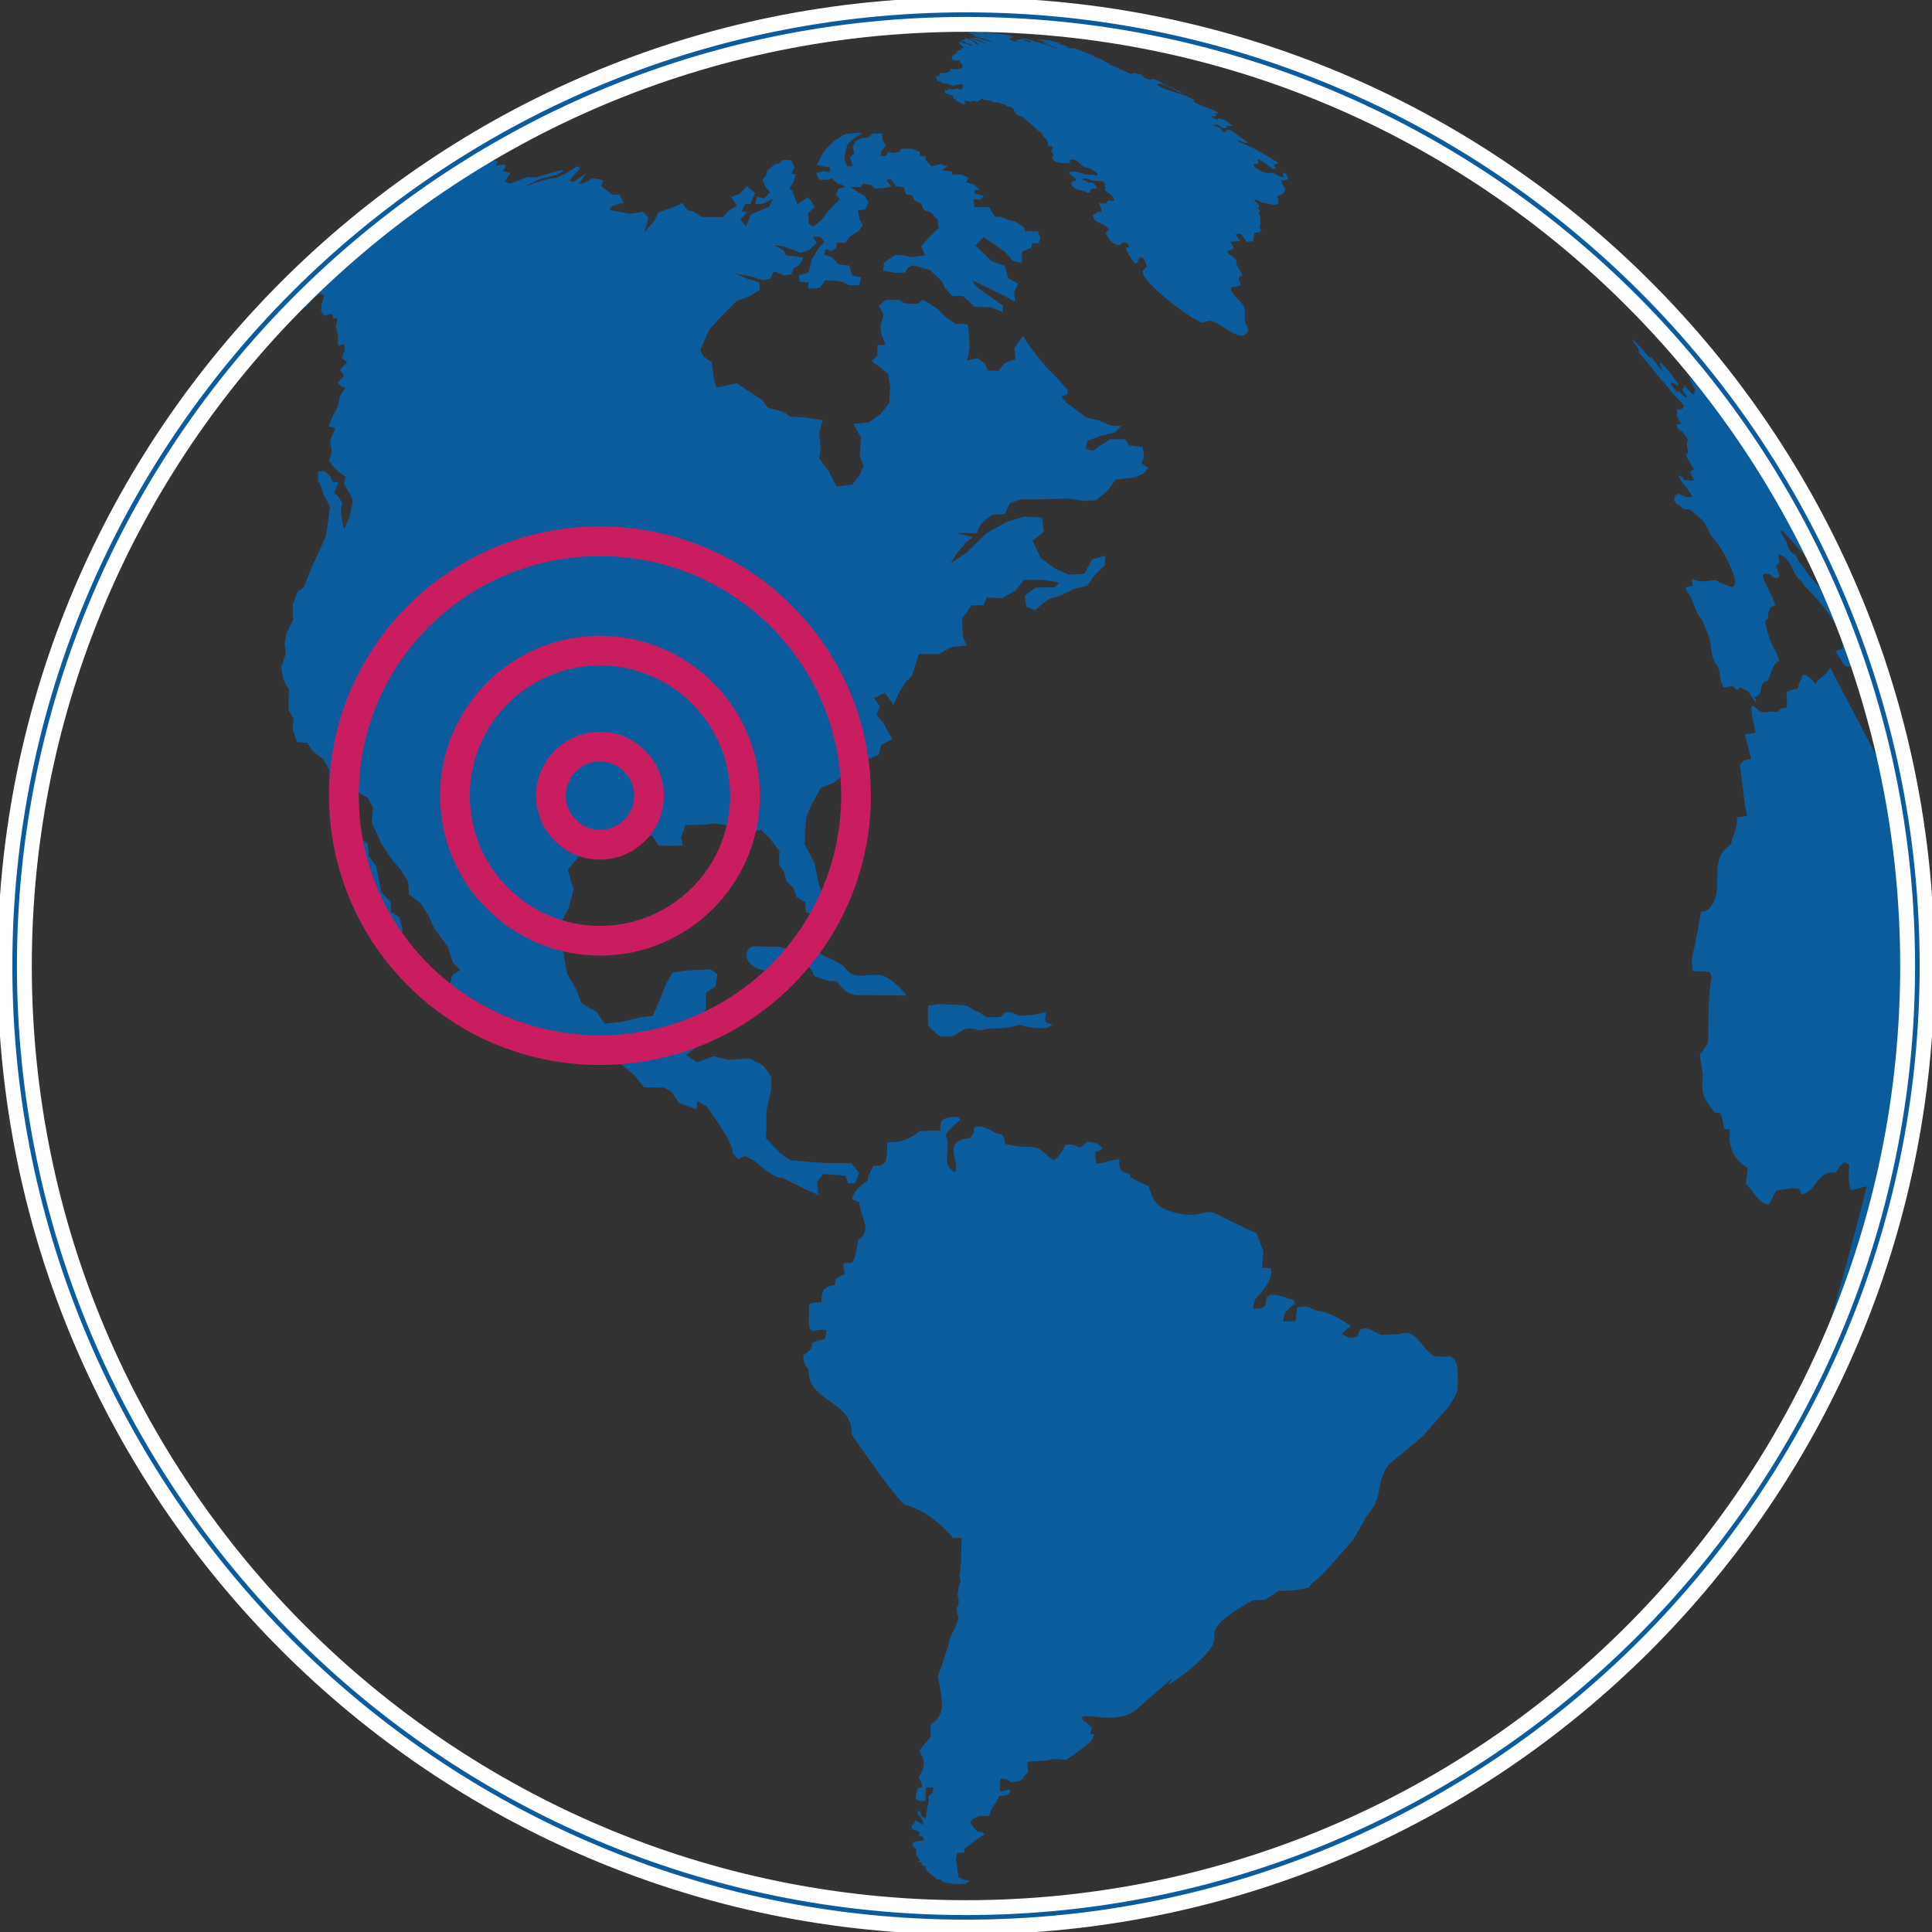
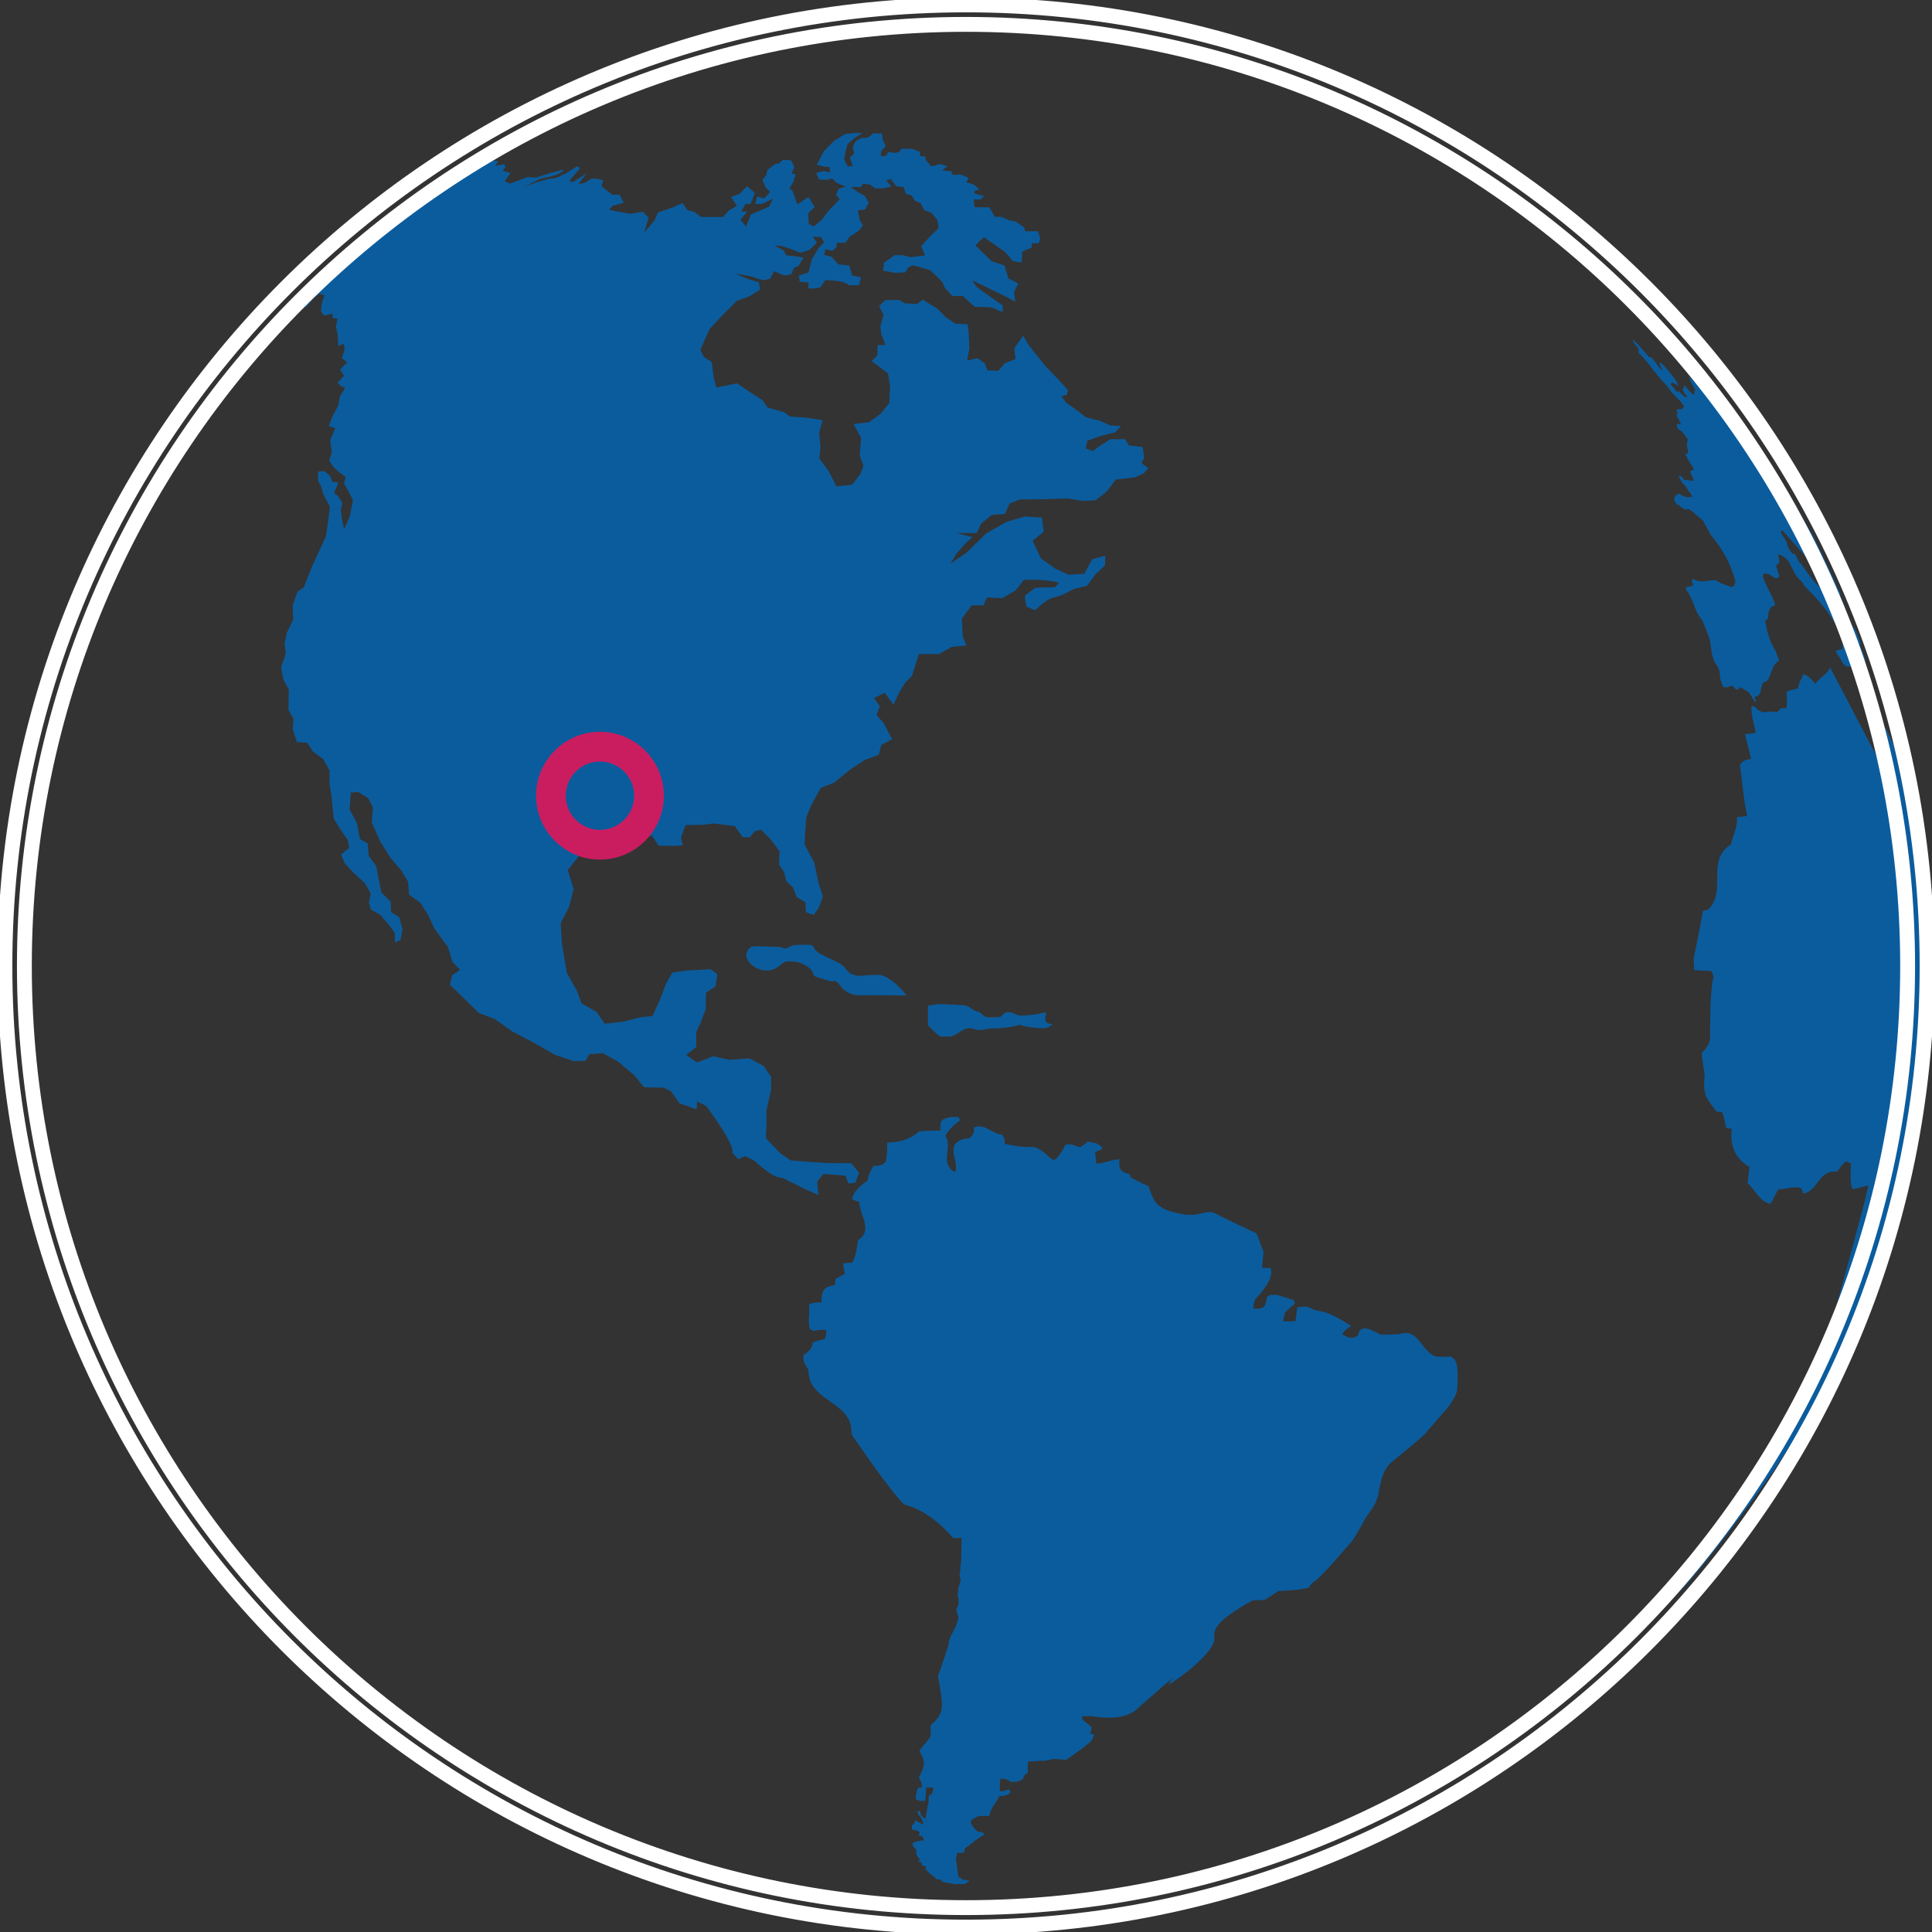
<svg xmlns="http://www.w3.org/2000/svg" id="Layer_1" viewBox="0 0 130 130">
  <rect x="0" y="0" width="130" height="130" fill="#333333" stroke="none" />
  <defs>
    <style>.cls-1{stroke:#fff;stroke-miterlimit:10;}.cls-1,.cls-2{fill:none;}.cls-2{stroke:#ca1d5f;stroke-width:2px;}.cls-3{fill:#0b5c9d;}</style>
  </defs>
-   <path class="cls-3" d="M64.69,3.4l-.04-.02c-.07,0-.15,0-.21-.01v.07s-.11.12-.11.12l-.02.08v.02s-.1.01-.1.01h-.02s-.02,0-.02,0l-.02.02-.02.02v.02s-.03,0-.03,0v.04s0,.02,0,.02h-.04s-.01.1-.01.1v.03s0,.09,0,.09c.01,0,.03,0,.15.03l.03.02.03.03h.07l.12-.03h.02s.1,0,.1,0l.05.11.02.03.02.03.03.03s.04.09.07.16v.13s-.02.03-.02.03l-.1.02h-.02s-.16.04-.16.04l-.06.03h-.13l-.13-.03c-.06,0-.15,0-.21.03v.05s0,.03-.04.11h-.02c-.05.01-.1.01-.2.06-.12.03-.24.02-.35.03h-.04s-.04.02-.04.02l-.03.02v.03s0,.03,0,.03v.03s-.02.04-.02.04l-.03.02h-.15q-.09.13.1.36c.2,0,.21.01.31.14h.3l.13.07h.05c.06.05.15.09.22.09h.1l.09-.05.04-.02c.06,0,.11,0,.19,0l.11-.03s.02,0,.1,0h.02s.03.1.03.23l-.02.02-.11.1h-.07l-.04-.02h-.04l-.04-.03h-.04s-.1-.01-.1-.01t-.07.01l-.12.05h-.05c-.07,0-.16-.03-.23-.05h-.05l-.02.1h-.2l-.06.09.09.09.04.04c.18.07.38.12.54.21l-.05.03-.03.03v.04s.03.04.03.04l.11.04.04.04.04.04.02.04.04.02.05.02.04.02.14.06.04.02.05.04.17.04h.06l.03-.03-.03-.04s-.07-.11-.09-.17h.11c.07,0,.17.01.23.04l.04.02h.04s.05.03.05.03h.03s-.02-.1-.02-.1h.15l.05.03c.07.02.17.04.25.03v-.04s.04-.02.04-.02l.03-.02h.03s.04-.01.04-.01h.03s.01-.05.01-.05c.09-.07.14-.04.26.03l.04.02h.11s.12,0,.12,0h.03c.06.02.13.05.19.08l.05.04.05.02h.04s.25,0,.25,0h.04c.06.03.13.06.19.09l.16.04h.04s.04,0,.04,0l.17.13.13.04s.03,0,.13.02l.15.11c.05.1.11.2.17.31l.09.08.05.04.06.05h.04s.06.01.06.01l.07.03.06.02.07.03.13.13.03.05c.06.03.13.08.17.13l.08.05.07.06.06.05s.04.02.24.22c.06.06.14.14.2.2l.06.04.2.13s0,.02.05.11q.03.08.25.29c.04.08.09.17.14.28-.01.07,0,.16.04.22.08,0,.15,0,.23,0,.04.07.07.14.02.21l-.09.07c.05.14.18.25.21.41-.06,0-.12,0-.18,0,.03.07.07.14.12.23.11.11.13.14.35.17.03,0,.06,0,.21.02l.12.03c.17,0,.33,0,.47-.06l-.05-.12c.5-.32.71.48,1.17.48h.02s.02,0,.02,0h.02c.39.17.57.31.64.4l.03.11c-.07,0-.13,0-.22,0l-.13-.03h-.21s-.02,0-.02,0c-.47.03-.88-.38-1.38-.14.14.17.34.28.51.43l-.06.1-.12.02s-.32.17,0,.44c.27.23.66.17.94.36l.15-.04c.02-.07.07-.17.12-.23q.14-.02.38-.01c-.07-.13-.14-.27-.29-.4-.12,0-.25-.02-.38-.03l-.08-.1c-.07,0-.17-.02-.24-.03v-.12c.07,0,.14,0,.28,0q.29.13.59.17c.07,0,.14,0,.32,0,.16.03.2.04.33.19l.03.06-.06.1.06.1-.05.12s.01.04.06.1q.3.2.41.31c.06.12.13.23.19.35-.1,0-.2,0-.32,0l-.14-.02c-.04.06-.07.14-.09.21h-.14s-.08,0-.15,0l-.11-.05-.11.04c.09.2.19.4.17.58-.08-.02-.19-.04-.27-.05q-.04.16-.27.22l-.05.1.06.11s.02.05.05.12c.28.31.84.27.99.74-.08.02-.18.08-.23.14,0,.01.45,1.05,1.06.8l.04-.13h.12s.09,0,.2.02q.13.09.16.3s-.09,0-.14.01l-.09.07q.53,1.03.72,1.03c.11-.12.11-.29.22-.42.08,0,.19,0,.26.02.08.18.16.36.23.58-.06.11-.18.16-.25.26-.46.55,3.51,3.55,4,3.51.05,0,.09,0,.21-.05.07-.03.16-.06.23-.07h.07c.86.17,2.17,1.73,2.58.6l-.06-.12s-.05-.1-.12-.24c-.19-.42.09-.9-.2-1.31-.25-.35-.62-.6-.79-1l-.03-.12c.06-.05.17-.08.25-.1.05,0,.08,0,.21-.04.08,0,.17-.04.24-.08q-.23-.38-.1-.58h.12s.06-.11.06-.11c-.13-.23-.27-.47-.4-.72.1-.49-.52-.51-.64-.87q.35-.06.46-.19c-.05-.16-.17-.29-.23-.44.23,0,.46-.02.69-.03-.23-.29-.25-.31-.34-.48.12,0,.25-.01.38-.02q.23.35.39.54.17-.03.39-.02c.1-.19.02-.42.15-.6h.12c.2,0,.22-.04.32-.15l-.09-.1q-.06-.21.05-.41c-.03-.07-.06-.17-.08-.24l.07-.07q-.05-.13-.14-.35l.11-.11s-.07-.08-.11-.14l-.03-.12.08-.09q-.07-.12-.36-.42v-.02s.01,0,.12,0l.03.02h.04s.03.02.03.02l.09.04h.03s.11.08.11.08q.85.24,1.13.16c.1-.19-.01-.38-.02-.56.06-.03.16-.06.24-.06.04-.05.13-.1.19-.12l.03-.11.08-.06c.01-.26-.28-.43-.24-.7.13,0,.27-.02.44-.07-.07-.29-.14-.35-.25-.43l-.12.02.03.11.02.15s-.03,0-.11,0c-.23-.06-.4-.25-.65-.28h-.07c-.39.02-.71-.08-1.02-.34-.08-.07-.17-.15-.16-.26h.01c.19,0,.22-.02.34-.09-.01-.08-.06-.18-.1-.24.46.11.71.51,1.13.68l.12-.07c-.05-.06-.12-.14-.16-.21.1-.07.23-.07.33-.14-.01,0-1.38-.94-2.72-1.45l-.03-.12q.42.21.52.22s.04,0,.18-.03c-.18-.13-.35-.26-.53-.39-.05-.03-.09-.06-.16-.11-.36-.28-.53-.42-.79-.31l.05.11c-.07,0-.14.01-.26-.03-.06-.05-.11-.15-.12-.22q-.05-.03-.46-.17l-.06-.07c.08,0,.17-.01.26-.02.13.08.26.17.39.26.09,0,.16-.01.26-.06l-.02-.12s.05,0,.14,0c.07.03.18.03.26.01-.19-.18-.41-.39-.95-.52l-.05.1c-.34-.09-.36-.13-.45-.25.21.04.23.03.36-.04l-.12-.14.12.04s.06,0,.11-.09c-.53-.28-1.13-.42-1.64-.74l-.02-.05.13-.02c-.15-.08-.3-.16-.53-.27-.59-.25-1.25-.35-1.83-.64-.03-.01-.05-.03-.12-.09l-.11-.07.1-.05s.06,0,.19-.01q.28.09.39.14l.08.04q.43.25.98.48v-.04c-.44-.21-.86-.41-1.31-.63-.07-.04-.16-.09-.22-.13-.02-.01-.05-.02-.11-.05-.12-.05-.25-.09-.38-.14l-.11.05s-.04,0-.17,0c-.17-.07-.33-.15-.49-.24l.12.03.05-.05s-.59-.25-.84-.15c.07.03.16.09.22.13-.23-.07-.6-.25-.7-.3t-1.01-.45h.11q-.38-.15-.49-.24l-.02-.03c-.6-.23-1.16-.55-1.78-.75l-.21-.06c-.08,0-.15.01-.23.02-.11-.03-.25-.08-.35-.13.07.01.17.03.24.04l-.03-.05q-.49-.14-.62-.19l.02-.04c-.2-.06-.34-.09-.65-.16-.24-.05-.48-.05-.72-.09h-.19s0,0,0,0h0s0,0,0,0h0c.23.09.5.1.72.24-.12-.02-.24-.04-.37-.05q.27.09.39.14h0s0,0,0,0h0s-.02,0-.02,0l.04.02c.25.1.5.18.74.3-.38-.09-.71-.27-1.09-.37-.12-.03-.23-.06-.4-.11-.33-.12-.73-.2-.89-.23l-.06.03h-.12c.6.13.65.15.78.2h-.12s.1.07.1.07c-.17-.05-.34-.1-.49-.15l-.03-.05c-.1-.03-.24-.04-.34-.02-.05,0-.1,0-.24.03l.11.06h-.01s.02.03.02.03h-.01l.03.05c-.42-.12-.52-.18-.61-.23.12,0,.23-.01.29-.04l-.12-.04c.09,0,.17-.01.27-.03-.07-.02-.17-.05-.25-.07l-.06-.04c-.12-.02-.24-.05-.37-.07h-.02s-.01.01-.01.01c0,0-.45-.07-.76-.11,0,0,0,0,.09.03-.02,0-.05,0-.1,0-.08-.01-.18-.03-.27-.04h-.08s-.02,0-.02,0h-.05s-.03.01-.03.01l.12.03h-.12s-.16-.03-.16-.03h.06c-.07-.02-.17-.05-.25-.06.13,0,.25-.02.35-.03-.29-.05-.35-.06-.51-.08h-.05c-.08-.01-.18-.02-.25-.02,0,0-.01,0-.06,0-.09,0-.2,0-.28,0,.06.02.14.04.21.06h-.06s.01.02.01.02q.43.11.51.15l-.12-.03h-.1q-.27-.06-.38-.07l.1.06s-.01,0-.07,0h-.12s.01.01.01.01l.05.04.12.04.06.02h.03s0,0,.09.03l.06.02.06.02c.1.03.19.07.28.1h-.05s-.05-.03-.05-.03l-.05-.02h-.03s-.03,0-.03,0h-.05s0-.01,0-.01h-.05s-.02-.01-.02-.01h-.03s-.05,0-.05,0h.02s.04.03.04.03l.14.05.06.02c.06.01.14.04.2.05h.02s.04.01.04.01h.05s.02,0,.02,0h.03s.05.02.05.02l.14.04.18.06.06.03.06.02.05.02.15.07h-.08s-.04-.03-.04-.03h-.02s-.12-.03-.12-.03h-.03s-.03-.01-.03-.01l-.09-.03c-.07-.02-.17-.04-.25-.06h-.03s-.06-.03-.06-.03h-.03s-.06-.03-.06-.03h-.06s-.12-.05-.12-.05h-.05s-.02-.02-.02-.02h-.04s-.05,0-.05,0c-.08-.01-.18-.02-.25,0,.07.03.17.07.25.09h.05s.14.06.14.06h.04s.07.04.07.04l.15.06.04.02.16.07.06.03h-.07s-.03-.01-.03-.01l-.06-.02-.05-.02-.05-.02h-.03s-.06-.03-.06-.03l-.06-.02-.16-.06h-.03s-.04-.02-.04-.02l-.12-.05h-.02s0,0-.07-.02l-.04-.02-.05-.02-.05-.02-.07-.02h-.04s-.05,0-.05,0c.02.01.04.02.15.08.07.03.16.08.22.12l.04.03.03.02.03.02.15.12.03.03-.17-.04s-.02-.02-.1-.07l-.07-.07-.02-.02-.03-.02-.04-.02-.05-.02-.06-.03-.04-.02-.04-.02-.11-.06h-.04s-.04-.03-.04-.03h-.04s-.08-.03-.08-.03v.02s0,.03,0,.03l.02.02h0s0,.02,0,.02h-.02v.02l-.02.02h-.02s-.08,0-.08,0h0s0,.02,0,.02v.02s-.02,0-.12,0h0s0,0,0,0v.02s.03.02.03.02l.03.02h.02s.04.01.04.01h.05s.03.03.03.03l.04.02.03.02.04.02.04.03.08.03h.07s.1.06.1.06h.03s.1.05.1.05v.03s-.05,0-.05,0h-.04s-.02-.01-.02-.01l-.09-.03-.04-.02-.04-.02-.03-.02-.1-.02h-.02s-.01,0-.01,0l-.12-.04-.1-.04-.04-.02-.04-.02-.03-.02-.03-.02-.05.02h0s0,.02,0,.02v.02h-.01s-.01.05-.01.05h0s.07.09.07.09l.04.02.03.02.02.02c.06.06.11.13.17.2-.04,0-.07,0-.16-.02l-.03-.02Z" />
  <path class="cls-3" d="M109.87,20.36q-.08-.04-.29-.22c.06.1.1.21.18.3l-.08-.03c.13.17.21.26.54.58.11-.09.12-.2.05-.31t0,0c.08.12.07.23,0,.35l-.05-.02v.02s-.04-.03-.13-.1l-.14-.14h-.01s0,0,0,0v.02s.01.08.28.3l.05.03h0s0,0,0,0h0c.27.22.39.57.72.74q-.06-.15-.31-.42.22.1,1.52,1.49l.02.06q-.08-.05-.45-.42c-.08-.06-.09-.06-.09-.06-.07-.07-.16-.16-.22-.22-.09-.07-.09-.06-.1-.06.8.92,1.52,1.9,2.4,2.75l.13.17c-.07-.04-.18-.07-.27-.07t.71.83l.02.05c-.24-.2-.48-.43-.72-.63.1.33.3.61.45.91l-.1.11.06.12-.14.05c-.17-.16-.18-.17-.49-.54-.08-.07-.11-.06-.13-.06l.06.14c-.09.08-.11.08-.14.09q.04.17.34.55l-.08.02q-.19-.07-.5-.44l-.02.05-.09.03c-.08-.1-.15-.19-.23-.28-.06-.07-.13-.16-.19-.22,0-.11.05-.13.1-.14t.4.22c0-.28-.77-1.14-1.1-1.5-.1-.07-.12-.06-.14-.06q-.05.15.18.5v.05s-.01,0-.01,0q-.15-.12-.48-.59c-.13-.16-.2-.24-.27-.32h-.14q-.69-.82-1.1-1.2c0,.35.49.5.39.89.06.07.14.16.21.22.1.12.13.14.16.17.49.58.91,1.21,1.45,1.75.06.08.11.13.15.18.09.13.18.25.27.37.18.2.38.38.57.58.12.16.2.26.28.37l-.07.02-.09.12-.09.03c-.08-.01-.19,0-.27.01,0,.08.02.19.05.26l-.07.14q.24.44.3.58h-.22s-.05.02-.05.02c-.04.14.04.25.12.36l.24.14c.13.18.26.36.39.55q-.15.16,0,.8c0,.11-.03.11-.05.12l-.13.03c.14.35.37.7.59,1.04-.09.02-.2.08-.27.13.06.25.16.42.27.6-.09.01-.17.03-.27.04l-.12-.07c-.09.02-.21.01-.29,0-.04-.06-.08-.12-.11-.17-.06-.06-.17-.12-.26-.12.07.2.18.37.29.55.16.08.28.32.36.47l.14.17c.04.07.09.15.13.22-.42.18-.88-.2-.89-.21-.07.06-.17.12-.25.15-.09.21-.14.32.15.63h.09c.32.35.51.31.59.29l.1-.02c.32.25.62.53.94.79.17.31.34.63.51.95q1.25,1.48,1.66,3.12c-.02.09-.06.21-.08.3-.14.09-.16.09-.19.1-.33-.18-.73-.2-1.02-.47-.37.01-.64.05-.93.09q-.45-.04-.59-.16h-.07l-.06.12c.05.08.08.2.1.29-.16.09-.32.11-.5.13l.03.19c.51.6.53,1.44,1.08,2.02.18.43.32.81.47,1.19.17.58.09,1.21.43,1.75.05.07.12.16.16.23.03.06.05.13.07.19l.06.2c-.03.27,0,.37.21.93.13.05.23.04.34.03.07-.05.19-.09.28-.1.11.09.18.22.31.28.08-.03.19-.11.24-.18.19.11.37.23.56.33.17.22.26.5.48.69,0-.07,0-.16-.01-.23l-.11-.04.07-.12c.63-.06.17-.97.79-1.04.34-.43.28-1.07.83-1.38-.09-.22-.17-.44-.25-.65q-.47-.78-.63-1.69c-.02-.09-.04-.21-.07-.31.05-.07.14-.15.21-.19q-.06-.38.21-.8c.09,0,.2-.05.27-.09-.06-.2-.14-.39-.23-.58-.03-.06-.06-.13-.09-.19-.52-1.01-.78-1.52-.13-1.31h.02s0,0,0,0h.02s.01,0,.01,0c.12.09.24.19.38.26.16-.01.19-.02.22-.03l.08-.12q-.11-.22-.23-.7c.07-.08.09-.09.11-.09l.11-.1c-.03-.36-.04-.37-.09-.56.93.22.88,1.2,1.45,1.7.17.14.17.15.33.43.49.48,1.98,1.94,2.61,3.67q-.04.06-.06.59-.14,0-.45.11c.03.07.07.16.1.23.26.24.29.62.62.81.17.02.25,0,.32-.04-.09-.25-.18-.49-.27-.74.04-.76-.46-2.12-.47-2.14-.03-.07-.06-.14-.09-.21l-.09.07c-.08-.08-.11-.15-.14-.23-.03-.09-.08-.21-.12-.29l.13-.06c.17.16.18.18.28.36-.17-.82-.87-1.33-1.26-2.03-.34-.11-1.32-1.55-1.37-1.64l-.07-.03q-.13-.22-.32-.6h-.14c-.15-.13-.23-.29-.32-.45l-.06-.2-.03-.14-.05-.09c-.12-.2-.27-.38-.36-.61l.13-.06c1.27,1.38,1.84,2.06,2.12,2.48.39.62.87,1.18,1.19,1.84q.88,1.82,1.02,1.91c.15.3.26.55.36.81l-.05.04-.05-.15c0,.11.01.27.42.94-.01-.08-.04-.18-.06-.26l-.03-.14c.19.43.37.88.57,1.31.06.06.07.05.08.04-.01-.18-.01-.21-.14-.56-.06-.15-.08-.21-.11-.27-.09-.23-.1-.25-.15-.43l.08.11h.03c-.06-.23-.08-.27-.29-.8q-.04-.17-.22-.55.04.14.16.47c-.21-.29-.83-1.58-.83-1.59-.02-.06-.05-.13-.08-.19l-.06-.15.04.03c.04.07.1.17.14.25l.03-.04h.01c-.1-.29-.3-.54-.31-.84.04.05.07.1.1.15-.65-1.43-1.31-2.86-1.92-4.07-.02-.03-.03-.05-.05-.08-.84-1.54-1.25-2.3-2.04-3.49.64,1.02,1.24,2.04,1.81,3.07.08.14.15.27.22.4-3.06-5.16-3.57-6.01-5.32-8.21v.02s.01,0,.01,0c0-.01-.02-.03-.03-.04-.01-.01-.02-.03-.04-.04-1.78-2.15-4.23-4.91-6.19-6.96-.05-.05-.1-.11-.15-.16l-.16-.15.14.14s-.07-.06-.11-.09l-.2-.21s-.02-.02-.03-.03c-.25-.22-.48-.42-.7-.62.25.25.49.5.74.75" />
-   <path class="cls-3" d="M128.49,55.03l-1.01-4.82c-.29-.43-.39-.96-.74-1.37-.16,1,.45,1.87.51,2.84-.01.01-.03.02-.17-.08-.08-.21-.23-.49-.36-.68-.1.05-.22.1-.35.15l-3.22-6.15c-.22.47-.74.68-1.01,1.1q-.41-.58-.81-.64c-.1.32-.34.6-.34.95-.26.05-.53.09-.79.24q.08.8,0,1.07c-.11,0-.26.01-.37.02-.07.08-.16.18-.23.25h-.09c-.11,0-.25-.03-.36-.04,0,0,0,0-.08.01-.5.1-.64.04-.95-.29-.08-.03-.18-.08-.26-.11-.06.63.18,1.21.27,1.82-.21.06-.5.1-.72.09.14.56.28,1.12.42,1.68-.26.03-.54.06-.76.41.14.9.21,1.8.35,2.7.05.24.1.49.14.73-.23.03-.46.05-.69.08.08.65-.28,1.21-.4,1.83-1.72,1.07-.22,3.19-1.55,4.39l-.12.06c-.11.03-.25.06-.35.09q.02.17-.61,3.21c.01.25.02.5.04.76.38.05.77.03,1.16.07.04.11.1.25.15.36q-.23.75-.24,3.54c0,.14,0,.29,0,.71q-.12.46-.56.9c.01.49.14.97.19,1.46,0,.14-.01.29-.03.43-.03.95.13,1.16.84,2.06.11,0,.25.02.36.03.18.34.17.73.29,1.08.11.01.26.03.37.04q-.22,1.76,1.19,2.58c-.04.36-.09.72-.13,1.08.52.45.76,1.19,1.52,1.4.22-.3.35-.65.54-.97.22-.02.5-.06.71-.1l.13-.02c.21-.04.51-.03.71.03.05.1.1.25.14.36.98-.15,1.03-1.6,2.22-1.47.03,0,.06-.01.18-.16.11-.19.32-.42.49-.55.09.05.22.12.32.17q-.09,1.45.12,1.72c.38-.09.73-.17,1.05-.26-.09.42-.19.84-.36,1.5q-2.67,10.04-3.16,10.99c-.06.13-.12.25-.18.38-1.04,2.27-1.72,3.77-7.01,11.63-.43.55-.88,1.09-1.33,1.63-1.89,2.31-2.35,2.87-3.66,4.17,1.17-1.14,2.34-2.3,3.31-3.3q2.26-2.51,6.09-7.9c1.81-2.77,1.84-2.81,4.65-8.51-.63,1.39-1.29,2.72-1.98,3.99h0c.91-1.59,1.24-2.32,2.05-4.13.02-.04.03-.07.05-.1q1.37-3.1,3.32-9.49c1.56-5.98,1.78-11.16,1.97-15.31q0-3.52-.85-10.34" />
+   <path class="cls-3" d="M128.49,55.03l-1.01-4.82c-.29-.43-.39-.96-.74-1.37-.16,1,.45,1.87.51,2.84-.01.01-.03.02-.17-.08-.08-.21-.23-.49-.36-.68-.1.05-.22.1-.35.15l-3.22-6.15c-.22.47-.74.68-1.01,1.1q-.41-.58-.81-.64c-.1.32-.34.6-.34.95-.26.05-.53.09-.79.24q.08.8,0,1.07c-.11,0-.26.01-.37.02-.07.08-.16.18-.23.25h-.09c-.11,0-.25-.03-.36-.04,0,0,0,0-.08.01-.5.1-.64.04-.95-.29-.08-.03-.18-.08-.26-.11-.06.63.18,1.21.27,1.82-.21.06-.5.1-.72.09.14.56.28,1.12.42,1.68-.26.03-.54.06-.76.41.14.9.21,1.8.35,2.7.05.24.1.49.14.73-.23.03-.46.05-.69.08.08.65-.28,1.21-.4,1.83-1.72,1.07-.22,3.19-1.55,4.39c-.11.03-.25.06-.35.09q.02.17-.61,3.21c.01.25.02.5.04.76.38.05.77.03,1.16.07.04.11.1.25.15.36q-.23.75-.24,3.54c0,.14,0,.29,0,.71q-.12.46-.56.9c.01.49.14.97.19,1.46,0,.14-.01.29-.03.43-.03.95.13,1.16.84,2.06.11,0,.25.02.36.03.18.34.17.73.29,1.08.11.01.26.03.37.04q-.22,1.76,1.19,2.58c-.04.36-.09.72-.13,1.08.52.45.76,1.19,1.52,1.4.22-.3.35-.65.54-.97.22-.02.5-.06.71-.1l.13-.02c.21-.04.51-.03.71.03.05.1.1.25.14.36.98-.15,1.03-1.6,2.22-1.47.03,0,.06-.01.18-.16.11-.19.32-.42.49-.55.09.05.22.12.32.17q-.09,1.45.12,1.72c.38-.09.73-.17,1.05-.26-.09.42-.19.84-.36,1.5q-2.67,10.04-3.16,10.99c-.06.13-.12.25-.18.38-1.04,2.27-1.72,3.77-7.01,11.63-.43.55-.88,1.09-1.33,1.63-1.89,2.31-2.35,2.87-3.66,4.17,1.17-1.14,2.34-2.3,3.31-3.3q2.26-2.51,6.09-7.9c1.81-2.77,1.84-2.81,4.65-8.51-.63,1.39-1.29,2.72-1.98,3.99h0c.91-1.59,1.24-2.32,2.05-4.13.02-.04.03-.07.05-.1q1.37-3.1,3.32-9.49c1.56-5.98,1.78-11.16,1.97-15.31q0-3.52-.85-10.34" />
  <path class="cls-3" d="M55.06,80.34l-.07-.83.41-.52,1.5.12.17.52.48-.04.26-.68-.54-.64c-.52,0-1.04,0-1.56-.01l-1.02-.06-1.49-.12-.7-.48-.97-1.02.04-.8c0-.35,0-.71,0-1.07l.31-1.34c0-.31,0-.62,0-.92l-.49-.72-.95-.51-1.43.09-1-.24-1.11.42-.73-.5.68-.54v-.99l.27-.6.37-.97c0-.37.01-.73.02-1.1l.64-.42.12-.82-.46-.33-1.57.08-.99.14-.44.76-.43,1.13-.47,1.03-.82.09-1.18.3-1.22.13-.55-.79-1-.57-.34-.89-.66-1.16-.33-1.96-.08-1.4.55-1.06.32-1.22-.4-1.29.96-1.19.74-.03.78-.61.8-.72,1.03.19.73.28.62-.25.46.69c.31,0,.61.01.91.02l.71-.04-.12-.53.31-.83,1.12-.02.78-.09,1.42.18.53.75c.16,0,.31,0,.47,0l.34-.41.41-.1.65.64.6.8c-.01.3-.02.6-.03.9l.35.53.14.59.46.44.24.64.58.33.04.69.53.17.33-.48.28-.75-.29-.91-.29-1.38-.65-1.22c.02-.52.04-1.05.12-1.83.09-.25.23-.58.34-.83l.62-1.14.89-.35,1.07-.87,1-.66.95-.35.17-.66.73-.4-.6-1.11-.45-.51.22-.59-.39-.55.72-.35.59.8.37-.8.42-.69.45-.45.47-1.47c.45,0,.9,0,1.35,0l.85-.48,1.01-.1-.26-.58-.06-1.21.66-.91c.26,0,.53,0,.79,0l.24-.53,1.02.05.91-.52.55-.71q1.62-.05,2.38.2c-.09.09-.21.21-.31.3-.42,0-.85,0-1.29.03-.21.16-.48.36-.7.52,0,.23.04.53.1.75l.56.24.57-.48.42-.29.81-.24.85-.43.86-.2.6-.81.61-.57.02-.65-.88.24-.53.98-1.06.06-.9-.41-.96-.69-.56-1.19.75-.6-.12-.95-1.16-.08-1.23.37-1.37.78-1.32,1.29-1.08.74.42-.69.65-.74.42-.36-1.08-.27c.45,0,.9,0,1.35,0l.31-.64.72-.59.87-.05.33-.72.71-.27c.38,0,.76,0,1.14,0l2.05-.06,1.07.17.82-.05.74-.59.6-.8,1.28-.15.62-.27.29-.36-.46-.33.19-.35-.1-.73-.93-.11-.26-.42c-.33,0-.66.01-.99.01l-.71.44-.47.35-.47-.17.1-.52.85-.31,1.03-.26.39-.43-.7-.03-.74-.32-.92-.23-.63-.49-.7-.49-.32-.44.36-.09.08-.32-.69-.76-.8-.82-1.14-1.43-.39-.65-.59.84c.03.24.05.49.08.73l-.72.28-.44.51-.72-.03-.19-.47-.49-.35-.7.16.16-.81c-.02-.36-.04-.71-.05-1.07l-.07-.56-.81-.04-.64-.41-.58-.59-.99-.62-.37.29-.85-.04-.34-.22c-.32,0-.64,0-.95,0l-.43.4.3.59-.21.78.06.53.28.73c-.18,0-.35,0-.53,0l-.02.7-.38.38.44.32.66.51.15.92c-.03.35-.05.7-.06,1.06l-.58.73-.78.57-1.05.12.51.93c-.03.39-.06.79-.09,1.19l.25.7-.22.56-.53.7-1.07.12-.51-1.01-.64-.87c.02-.24.05-.48.08-.73l-.09-1.02.23-.83-1.24-.18-.93-.06-.44-.3-1.1-.31-.34-.5-.86-.55-.86-.58-1.37.29-.16-.53-.17-1.2-.52-.33-.24-.47.62-1.4.95-1.02.89-.89.84-.3.72-.45-.07-.5-.79-.23-.84-.37,1.06.2.85.27.46-.1.27-.51.69.29.48-.09.16-.41.34-.17.31-.54-.51-.08-.66-.08-.15-.31-.64-.35.5.04.75.25.49.21.62-.19.51-.49-.28-.4c.18,0,.36,0,.54.01l.23.36-.38.39-.44.73c-.08.3-.17.61-.25.92l-.64.2.06.42.62.05c-.03.13-.07.25-.02.4.23.02.56,0,.78-.07l.34-.49.8.05.42.08.4.21c.21,0,.43,0,.65,0l.14-.52-.61-.14-.18-.66-.73-.08-.47-.51-.5-.14c.03-.12.06-.25.09-.37l.47.11.28-.26v-.29c.2,0,.4,0,.59.01l.3-.42.63-.41.25-.35-.22-.38-.12-.62.5-.08.23-.45-.26-.45-.44-.24-.51-.36c.23,0,.45,0,.68.01l.14-.23.49.06.34.26.56-.02.53-.11-.35-.43.3-.08.37.49.5.06.17.47.38.09.2.35.41.18.21.45.49.18.41.47.09.57-.63.61-.55.62.27.6-.98.13-.51-.14c-.18,0-.36,0-.55,0l-.73.5c-.02.18-.04.36-.06.54l.82.15.67-.03.18-.31.31-.17.42.1.79.24.79.77.18.42.5.54c.24,0,.47,0,.71,0l.79.72,1.12.04.76.32.02-.44-1.27-.89-.52-.39-.27-.42.79.38,1.37.67.73.39c-.02-.22-.06-.43-.08-.65l.29-.57-.67-.35-.26-.86-.87-.3-1.09-1.06.29-.29.28-.26,1.41.98.56.63.58.1.03-.74.63-.27.03-.29c.15,0,.3,0,.45,0l.11-.33-.16-.48c-.28,0-.58,0-.87,0-.02-.08-.03-.17-.05-.26l-.61-.41-.38-.06-.58-.24c-.14,0-.28,0-.42,0l-.18-.34-.19-.3h-.7s-.29-.02-.29-.02c-.02-.17-.04-.34-.06-.51.16,0,.32,0,.48,0l.22-.23-.66-.18.06-.2.3-.06-.4-.34-.49-.14.15-.31-.52-.22-.54.03-.09-.25-.44-.03-.18-.05.35-.24-.48-.16-.6.16-.38-.43-.03-.24-.36-.03v-.28s-.55-.21-.55-.21c-.23,0-.47,0-.71,0l-.14.23-.38.05-.34-.08-.17.28-.36.02.06-.36.29-.33-.22-.45-.04-.39c-.2,0-.4,0-.59,0l-.38.29-.42.02-.36.19-.22.4.11.44-.29.28.19.56-.33.05-.25-.49.11-.62.13-.41.46-.41.54-.33c-.18,0-.36,0-.54,0l-.61.06-.77.47-.69.7-.47.91.49.12.37.03.03.36-.41-.09-.53.13.21.45c.19,0,.37,0,.55.01l.32-.1.28.29.64.27-.49.14-.16.41.24.3-.77.8-.44.58-.55.46-.32-.19-.04-.71.44-.42-.43-.67-.74.49-.34-.93-.2-.13.27-.45.16-.51-.28-.06.2-.41-.23-.47-.55-.04-.26.26-.26.02-.53.42-.08.36-.25.28.21.5.3.33-.39.44-.48-.14-.12.51.49-.02.71-.34c-.09.18-.18.36-.27.54l-1.22.52-.33.81-.38-.45.45-.55c-.12,0-.25,0-.38-.01l.26-.51c.12,0,.23,0,.34.01l.31-.74-.53-.46-.5.51-.58.22.4.59-.56.32-.38.43h-1.47s-.48-.35-.48-.35l-.45-.11-.32-.48-.69.31-.97.33-.22.53-.7.81.29-.99-.38-.4-.88.14-1.4-.27.23-.27.75-.21-.27-.54h-.49s-.73-.57-.73-.57l.11-.39-.43-.12h-.34s-.5.3-.5.3l-.39.06.56-.72-.94.6-.23-.11.71-.82-.16-.16-.79.5-.66.31-.45.05-.77.21-.92.32,1.09-.53.59-.13.5-.14.47-.26-.07-.07-.78.2-.98.31h-.32c-.08,0-.17-.02-.25-.03l-1.21.44-.35-.14.39-.57-.53-.14.21-.3-.12-.15-.59.11.21-.3c-.11-.02-.21-.04-.31-.05l.03-.27c-.09-.02-.18-.04-.27-.05l-.15-.03c-4.44,2.55-8.55,5.61-12.26,9.11l.51-.13-.1.32-.86.34-.6.47c-.09.09-.18.18-.27.27l-.43.48,1.22-.58.59-.11c.22-.29.53-.68.86-.86l.34.1-.19.59-.04.5.21.28.53-.13.08.3c.1.01.2.03.3.04l-.12.52.12.51c.01.23.03.55.04.79.11-.04.26-.08.38-.12l.05.38-.19.56.36.29-.48.49.27.41-.43.47.21.23.3.12-.36.57-.12.63-.37.7-.26.68.44.13-.34.81.1.81-.17.57.33.48.41.35.38.26-.13.44.36.62.25.52-.22,1.09c-.13.28-.25.57-.38.86l-.12-.57-.1-.75.11-.45-.3-.48-.26-.2.29-.71c-.13-.01-.26-.02-.4-.03l-.15-.38-.2-.2-.23-.16-.39.05v.6s.2.38.2.38l.15.52.45.86-.11.87-.16,1.12-.4.87-.55,1.19c-.18.45-.36.9-.53,1.36l-.43.3c-.11.3-.22.6-.33.9l.04.98-.44.9-.14.74.08.65-.32.93.16.82.36.68-.02,1.37.34.59-.05.71.28.85c.22.02.45.03.69.05l.39.59.69.51.42.76v.88s.14.89.14.89l.15,1.48.41.66.53.77.1.54-.56.44.27.61.57.61.76.69.41.72-.13.58.13.49.63.35.58.67.41.56v.65s.38-.19.38-.19l.13-.7-.21-.82-.56-.35-.03-.7-.62-.62-.18-.92-.17-.86-.5-.67-.07-.85-.52-.29-.2-1.07-.5-.92.09-1.15.5-.02.66.4.33.65-.09.99.61,1.35.7,1.09.67.78.47.77.06.86.77.57.53.83.4.88.91,1.23.33,1.05.5.51-.53.36-.16.64,1.06,1.03.88.86,1.1.43,1.15.82,1.36.71,1.53.87,1.25.42.8-.03.25-.43.91-.08,1.02.57,1.13.95.63.78c.31,0,.61.02.92.02h.36s.52.24.52.24l.58.82,1.15.4.04-.54.63.34q1.89,2.6,1.74,3.13l.38.43.46-.21.65.32q1.27,1.18,1.87,1.14l1.61.8.86.38Z" />
  <path class="cls-3" d="M97.65,91.28c-.28.01-.56.02-1.02,0-.97-.28-1.17-1.96-2.46-1.51-.38.02-.75.03-1.26.04-.8-.42-1.38-.73-1.54.06-.22.14-.46.29-1.05-.09q.07-.2.59-.56-1.37-.9-2.09-1c-.07,0-.13,0-.42-.1-.45-.23-.52-.25-1.11-.15-.04.31-.08.62-.12.93-.28,0-.56.01-.83.02.01-.13.03-.26.14-.62.12-.1.27-.25.38-.37.08-.06.19-.13.27-.19-.02-.08-.05-.18-.07-.26,0,0-.45-.13-1.13-.35-.07,0-.14,0-.22,0-.06,0-.13,0-.23,0-.07.05-.16.11-.24.16-.06.52-.09.86-.92.75.01-.13.03-.26.12-.59q1.36-1.45,1.04-2.13c-.17,0-.39,0-.56,0,.03-.36.07-.73.1-1.09q-.43-1.16-.48-1.24s-2.16-1.01-2.73-1.33c-.55-.27-1.06.1-1.6.08-.12,0-.24,0-.41,0-1.99-.33-2.13-.77-2.52-1.94q-.15-.01-1.23-.59c0-.07,0-.14-.04-.22-.76-.11-.72-.55-.68-.98-.08,0-.15,0-.44.05q-.89.26-1.12.23-.07-.56-.08-.79c.16-.03.37-.12.5-.22-.21-.28-.25-.34-.98-.46l-.5.37s-.08,0-.17-.02c-.46-.2-.5-.19-.86-.13q-.46.94-.8,1.02c-.46-.29-.77-.79-1.37-.88-.37,0-.75,0-1.35-.1-.17-.04-.38-.08-.55-.11,0-.21,0-.42-.21-.63-.65-.04-1.11-.76-1.86-.48,0,.38,0,.43-.32.75-.65-.03-.98.39-.98.4-.27.63.27,1.24.02,1.87-1.07-.59-.14-1.7-.64-2.44.1-.4.97-1.05.98-1.06l-.11-.22h-.48c-.66.14-.77.18-.73.91-.42,0-.83,0-1.43.06-.3.25-.93.76-2.15.74,0,.41,0,.81-.1,1.32-.34.25-.35.26-.83.26-.33.57-.35.73-.39.99-.83.55-1.01,1.01-1.05,1.23.14.09.34.18.5.21-.03.85.97,1.9-.09,2.55q-.16,1.26-.42,1.54c-.18,0-.42.02-.6.04.04.21.1.49.12.71-.19.1-.44.23-.62.34-.01.12-.03.28-.04.4-.59.12-.92.19-.9,1.17-.29,0-.58,0-.85.15.09.55-.1,1.11.07,1.66.08.04.18.09.26.13q.35-.14.84-.07c0,.13,0,.26-.08.58-.27.11-.59.12-.85.28q.02.43-.6.82-.09.46.33.98c0,.06,0,.13.01.19.08,1.87,2.68,1.97,2.87,3.77,0,.14.01.27.04.43q3.24,4.69,3.65,4.73s1.52.29,3.17,2.21c.17,0,.4.01.57,0-.02.57-.03,1.14-.04,1.7-.05.16-.06.39-.05.56l-.05.08c0,.05,0,.11.01.26.02.08.05.19.06.28,0,.03,0,.06-.1.3-.05.14-.08.36-.06.51l-.05.05c0,.07,0,.13.07.31,0,.08,0,.18,0,.26v.09c0,.05,0,.1-.14.34,0,.16.05.38.12.52v.15s-.01.1-.07.24c-.11.53-.56.94-.57,1.5q-.54,1.68-.72,2.09s0,.06.01.14c.36,2.01.44,2.43-.52,3.22,0,.08,0,.16.02.32,0,.08-.01.19-.02.27l.04.08c-.18.41-.58.67-.78,1.07.46.77.34,1.02-.04,1.76.03.07.07.17.11.24.07.11.1.29.1.42-.08.02-.2.05-.28.07q-.18.54-.13.74c.07.04.17.08.25.12h.38l.07-.9h.47c0,.1,0,.2-.08.4-.07.05-.16.11-.23.16,0,.18,0,.35-.03.56q-.04.05-.18.99c-.12-.06-.25-.18-.33-.28,0-.03,0-.06-.04-.28,0,.02,0,.03-.17.05,0,.09,0,.19.23.42.08.13.15.34.17.49-.19-.09-.36-.23-.56-.31,0,.09.01.18-.22.35,0,.08,0,.19,0,.27.17.02.39.09.52.17-.01.08-.04.19-.05.26.08.01.18.03.26.05.03.07.06.17.08.25q-.54.05-.78.2s0,.03.07.23c.06.06.14.13.19.19,0,.01,0,.02,0,.28.04.14.16.33.28.43l-.17.07.14.07c.06,0,.12,0,.14.22.08.02.19.05.27.07v.05s-.05.08-.05.08c.18.32.53.46.76.73.08,0,.19.02.28.03,0,.02,0,.04.16.16.16.03.37.06.53.09.02,0,.05,0,.23.05.2,0,.39,0,.73-.02.08-.08.22-.15.31-.2-.15-.04-.37-.07-.53-.09.01-.04.02-.08-.22-.14-.02-.16-.07-.36-.1-.52v-.06c0-.16-.03-.36-.07-.52,0-.02,0-.05-.02-.14.02-.08.02-.16.09-.41.16,0,.31,0,.47-.03.01-.08.02-.18.03-.26.44-.3.82-.68,1.3-.92.02-.06.04-.11-.17-.19-.09-.01-.19-.03-.27-.04q-.41-.4-.46-.61s.01-.06.07-.17c.14-.1.35-.21.52-.27.23,0,.45,0,.67,0,.04-.17.08-.34.25-.65q.18-.19.43-.7.5.04.73-.23s.02-.07-.08-.2h-.05s0,0-.06.01c-.13.08-.35.13-.51.11,0-.16-.01-.38-.01-.54.02-.11.04-.22.06-.32.07,0,.15,0,.47.08.07.05.16.11.23.16.26,0,.52,0,.81-.22.01-.04.02-.07.08-.24.07-.04.16-.1.22-.14.03-.16.03-.37,0-.53.02-.08.05-.17.06-.26.21,0,.43,0,.78-.04.09,0,.18,0,.31,0,.17-.02.38-.07.55-.12.22,0,.44,0,.87.07.01,0,1.09-.73,1.56-1.14l.22-.23c.04-.12.08-.24.13-.37-.05,0-.09,0-.27-.02.03-.08.05-.16.12-.41q-.19-.23-.62-.52c-.01-.08-.03-.18-.04-.26.2,0,.39,0,.58-.01q2.16.35,3.05-.42,2.47-2.17,2.49-2.17c-.11.13-.23.31-.31.46.21-.01,3.15-2.1,3.09-3.1-.03-.56-.06-1.08,2.58-2.56.27,0,.53-.02.79-.03q.11-.04.95-.6c.66-.02,1.32-.05,2.04-.22.07-.14.21-.31.33-.4q.29-.08,2.44-2.58.12-.03.96-1.54c.02-.06.04-.11.18-.31.39-.52.55-.77.69-1.18.03-.08.06-.17.11-.42.01-.08.02-.18.03-.26.04-.13.08-.26.13-.55.11-.35.22-.71.58-1.11,0,0,1.83-1.49,2.32-1.95l1.63-1.88q.46-.64.57-1.04c.16-2.03-.12-2.17-.45-2.34" />
  <path class="cls-3" d="M59.27,65.6c-.14,0-.29,0-.48,0-.48-.01-.96.15-1.43-.03-.32-.12-.44-.44-.7-.63-.39-.29-.86-.43-1.28-.66q-.5-.26-.57-.44c-.06-.13-.1-.25-.39-.27-.35,0-.7,0-1.03.03q-.06,0-.44.19c-.2.1-.36-.07-.54-.08-.31,0-.61,0-.96-.02q-.82-.05-.93.04c-.94.71.53,1.99,1.65,1.44.27-.13.44-.39.74-.48.04-.01.53,0,.79.05,0,0,.9.29,1.01.74.04.18.07.19.21.25,0,0,.84.31,1.06.29.29-.03.38.04.52.26.07.1.46.63,1.14.68,1.11,0,2.23.02,3.35.02-.29-.44-1.17-1.28-1.74-1.37" />
  <path class="cls-3" d="M69.03,68.33c-.15,0-.3,0-.44,0-.23-.04-.43-.2-.66-.22-.07,0-.15,0-.22,0-.19.06-.26.27-.46.33,0,0-.7.01-.76.01-.31,0-.43-.33-.71-.38-.35-.07-.56-.41-.93-.43l-1.57-.08q-.24,0-.84.11c0,.44,0,.88,0,1.31.17.18.67.72.88.77h.48c.56.03.87-.56,1.42-.56.26,0,.48.12.74.12.25,0,.49-.11.74-.11.78.02,1.58-.14,1.68-.18.19-.08.26-.08.44,0,.17.07.93.16,1.1.16.15,0,.3,0,.45,0,.16-.02.26-.13.39-.2l.06-.02c-.13-.12-.35-.04-.45-.22-.11-.21.03-.42,0-.63-.81.18-.86.19-1.32.2" />
-   <path class="cls-3" d="M65,129.67C29.34,129.67.33,100.66.33,65S29.34.33,65,.33s64.67,29.01,64.67,64.67-29.01,64.67-64.67,64.67M65,1.64C30.06,1.64,1.64,30.06,1.64,65s28.42,63.36,63.36,63.36,63.36-28.42,63.36-63.36S99.94,1.64,65,1.64" />
  <path class="cls-1" d="M65,129.67C29.34,129.67.33,100.66.33,65S29.34.33,65,.33s64.67,29.01,64.67,64.67-29.01,64.67-64.67,64.67ZM65,1.64C30.06,1.64,1.64,30.06,1.64,65s28.42,63.36,63.36,63.36,63.36-28.42,63.36-63.36S99.94,1.64,65,1.64" />
  <path class="cls-2" d="M40.37,56.84c1.82,0,3.3-1.48,3.3-3.3s-1.48-3.3-3.3-3.3-3.3,1.48-3.3,3.3,1.48,3.3,3.3,3.3Z" />
-   <path class="cls-2" d="M40.37,63.3c5.39,0,9.76-4.37,9.76-9.76s-4.37-9.76-9.76-9.76-9.76,4.37-9.76,9.76,4.37,9.76,9.76,9.76Z" />
-   <ellipse class="cls-2" cx="40.37" cy="53.54" rx="17.23" ry="17.12" />
</svg>